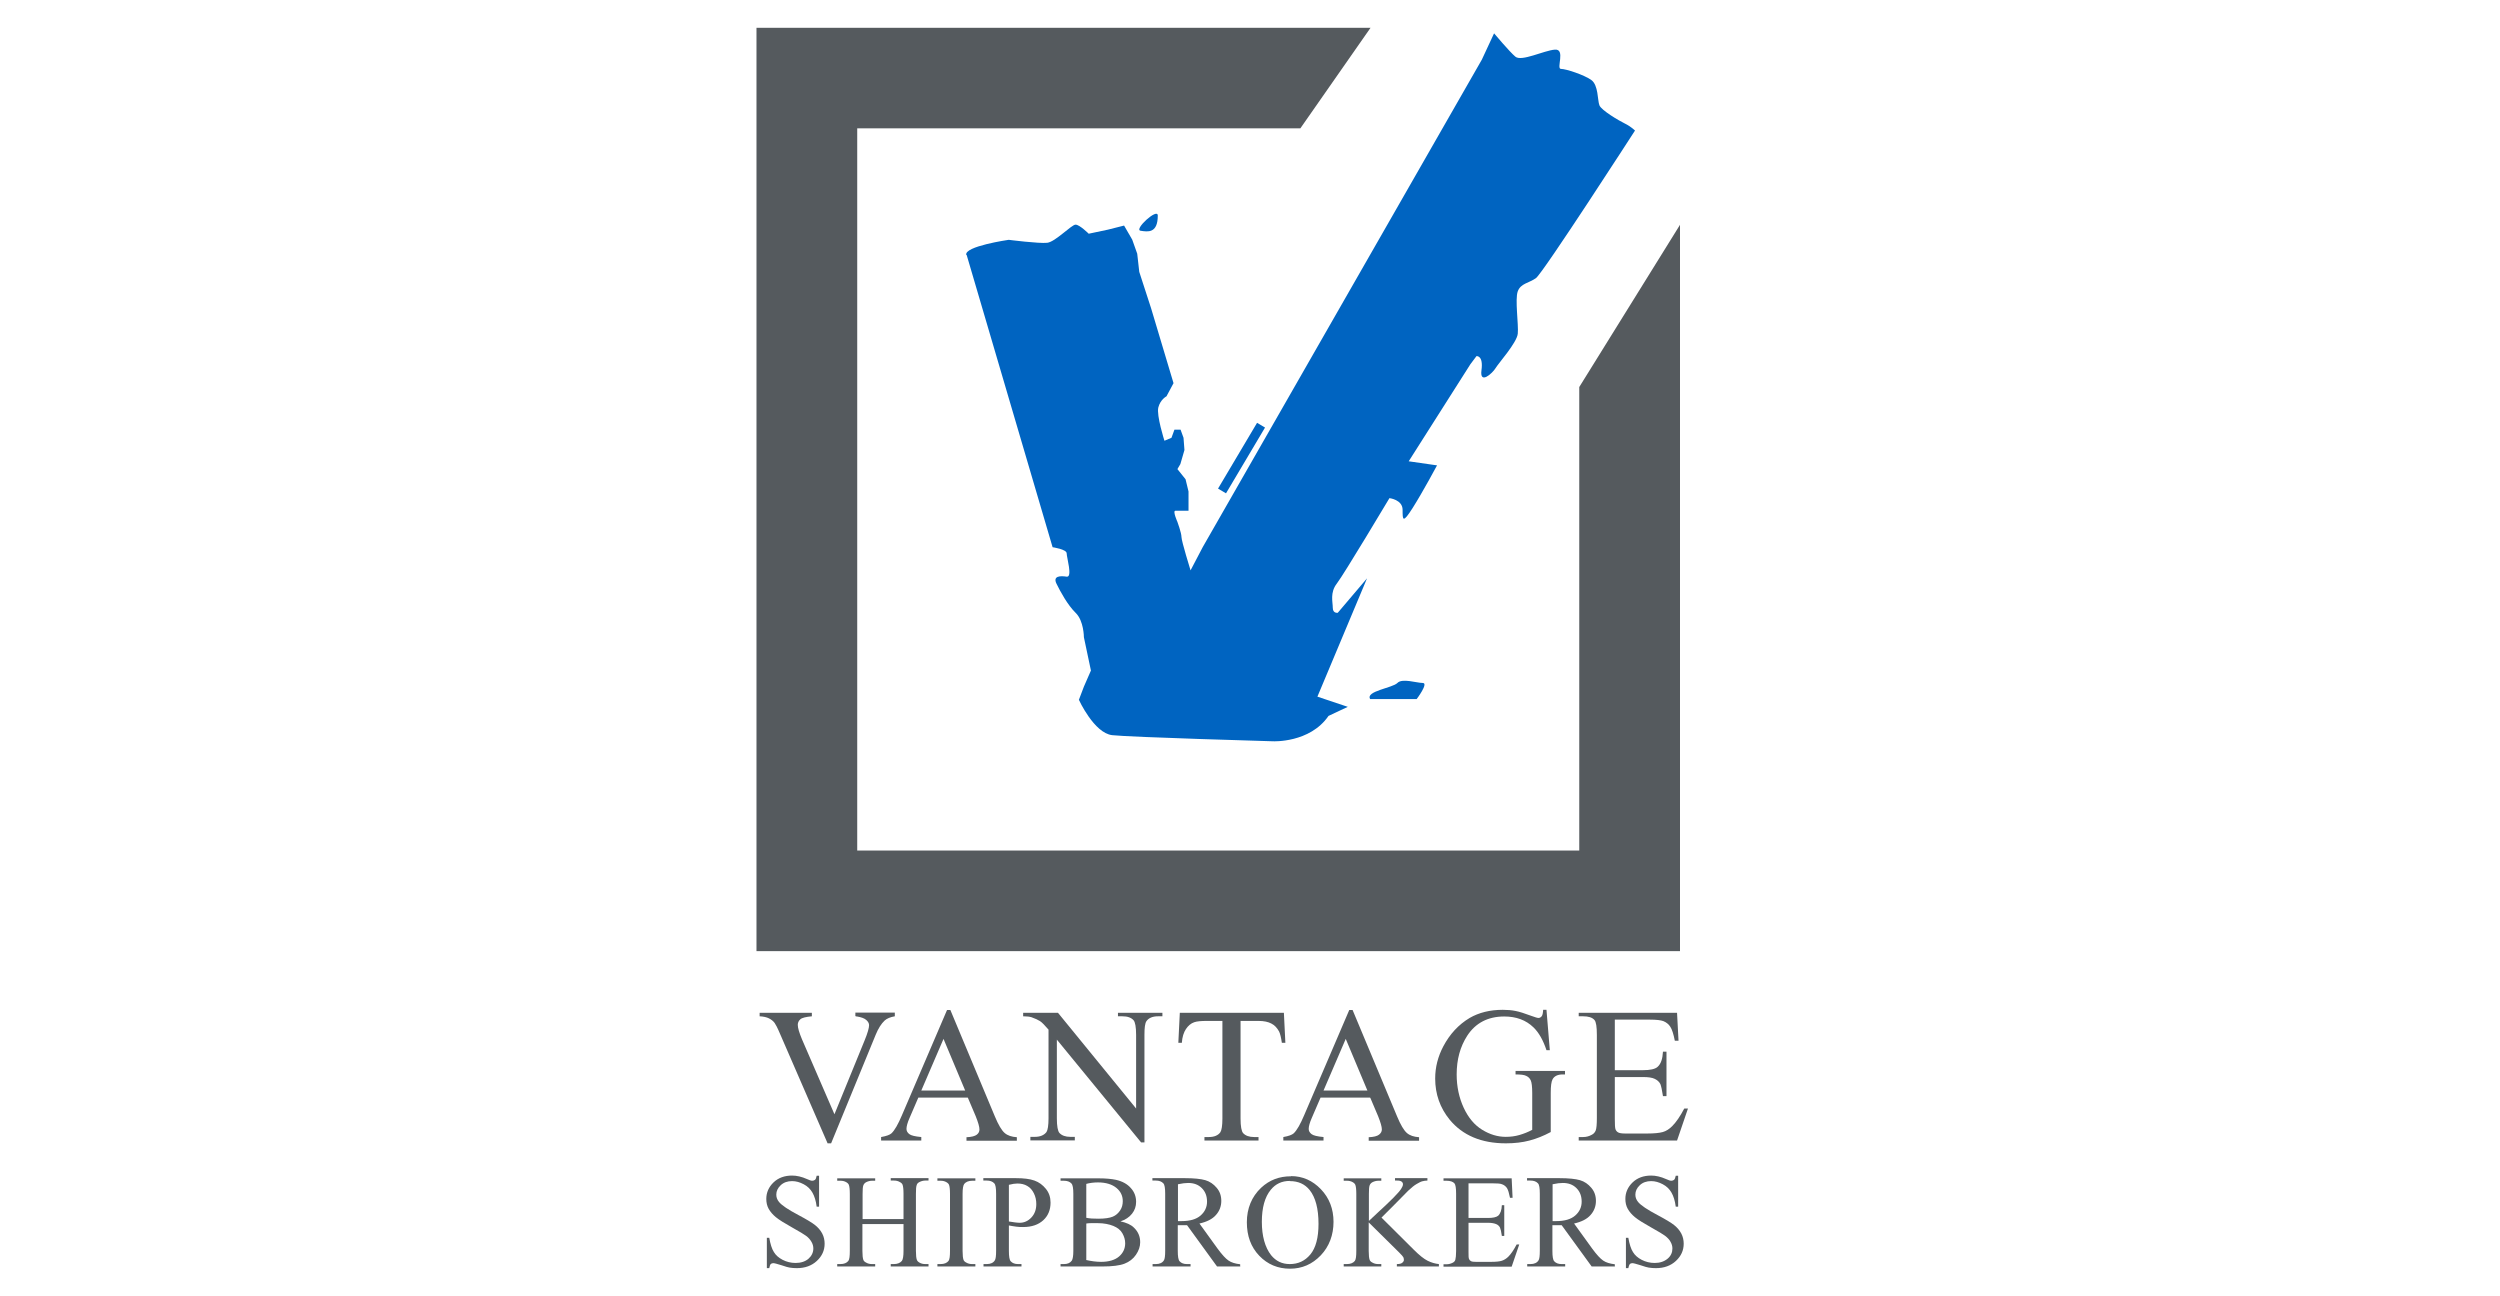
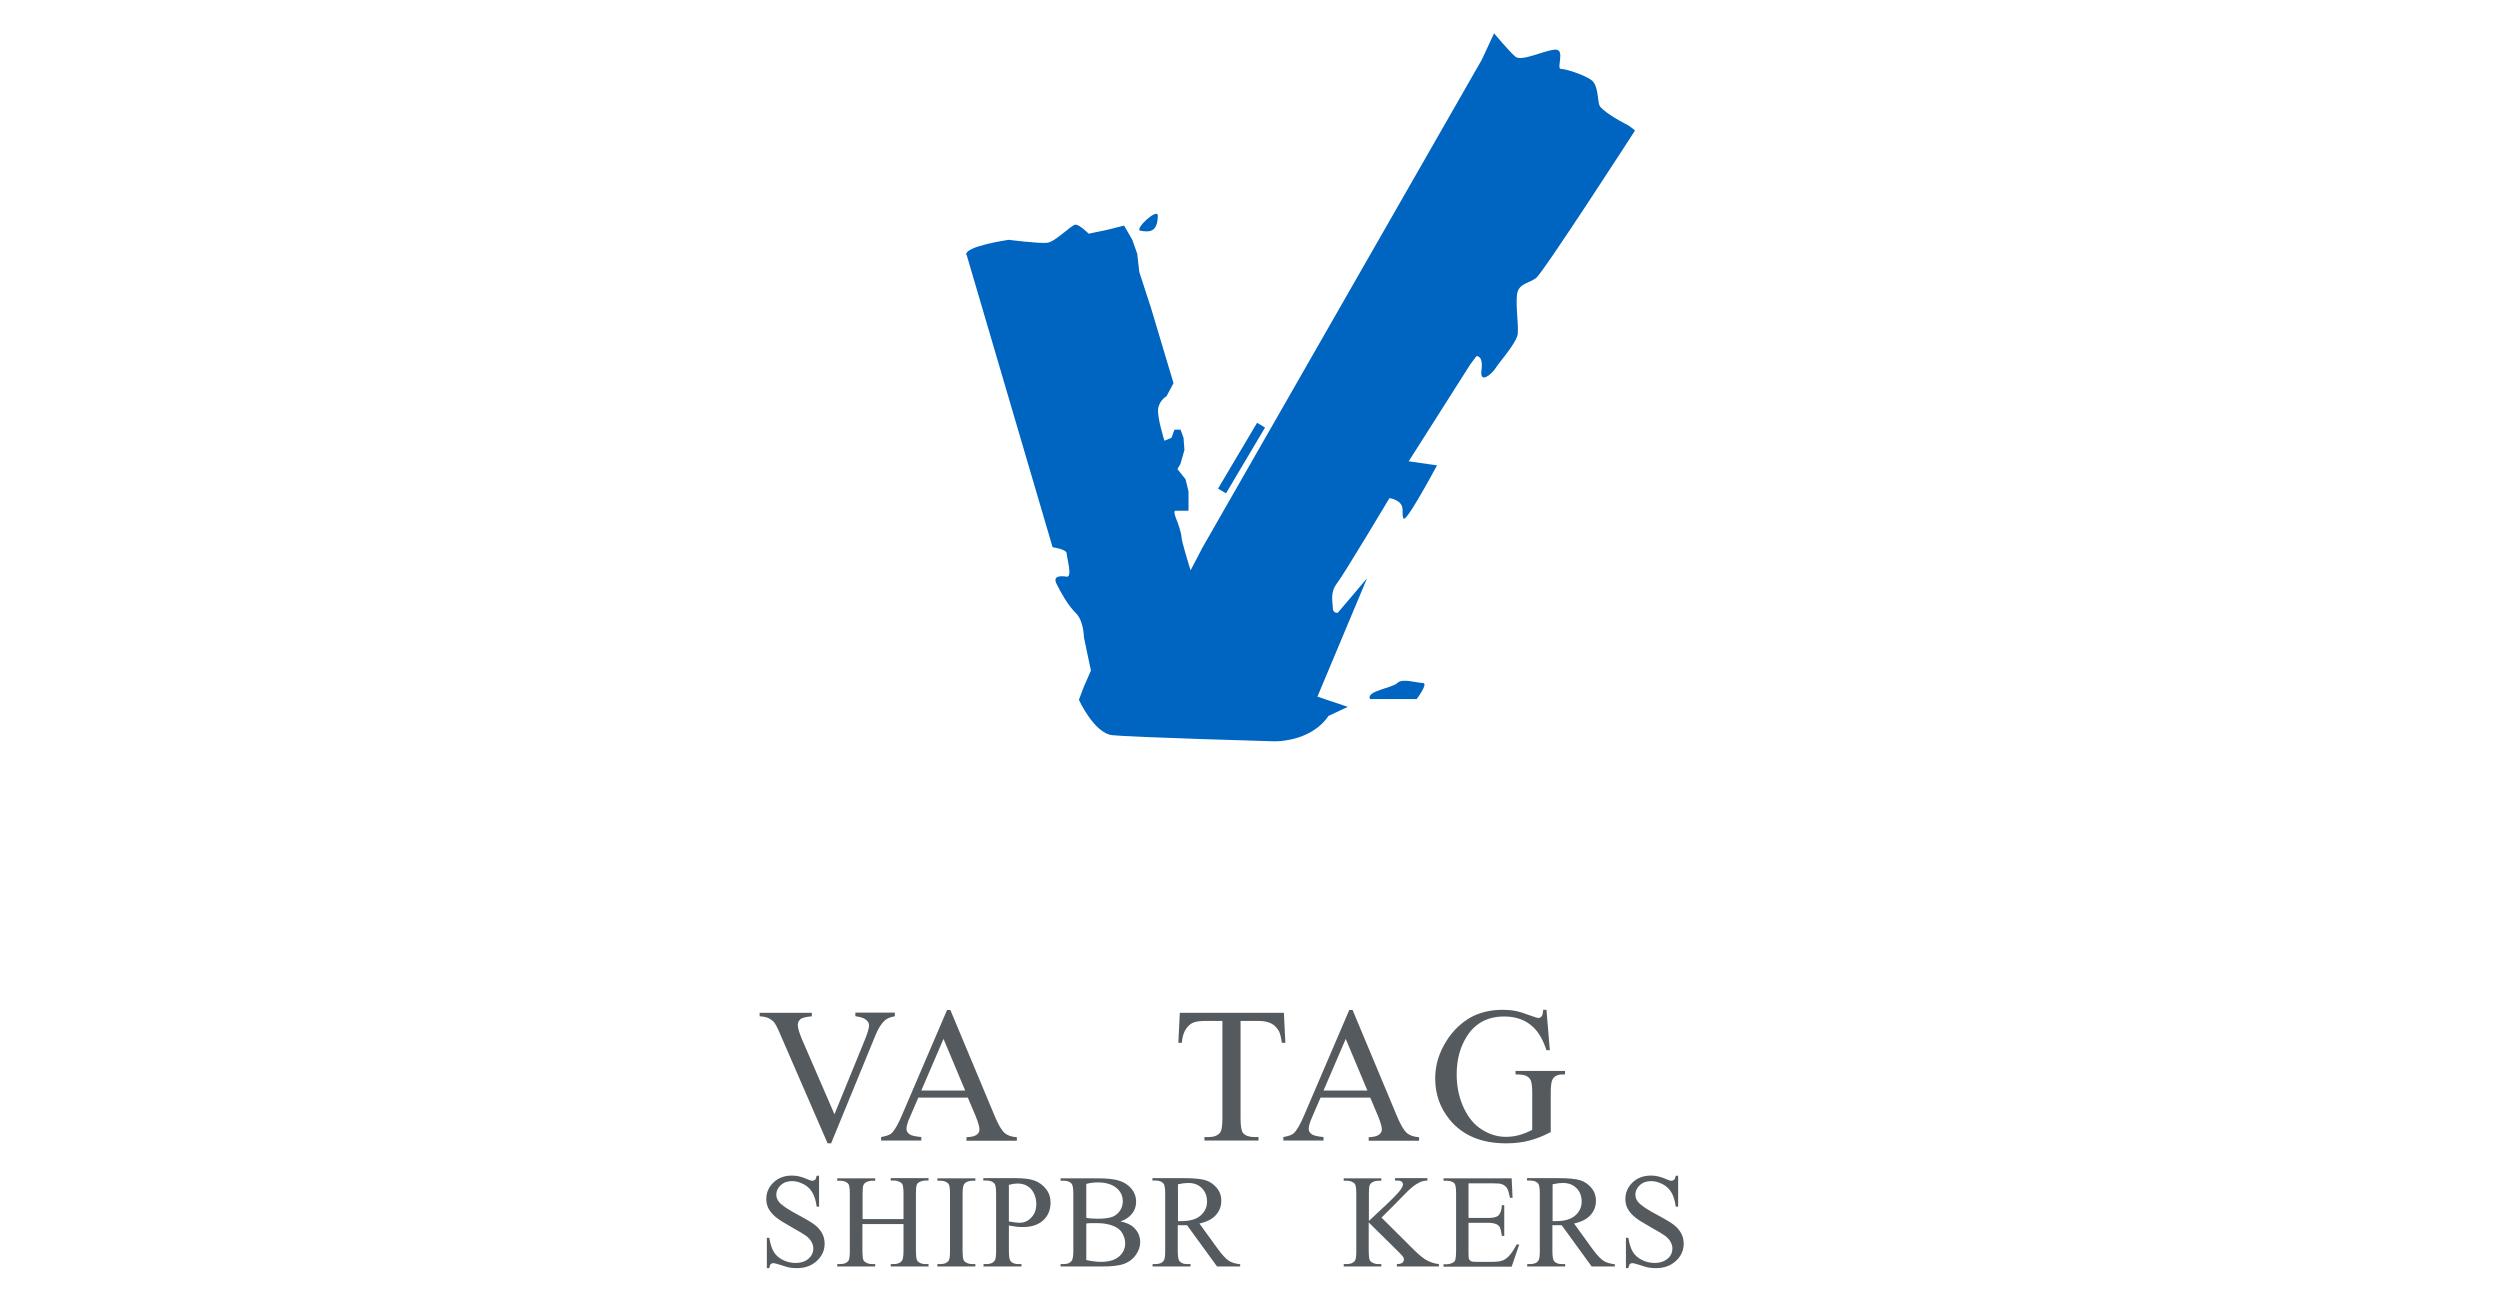
<svg xmlns="http://www.w3.org/2000/svg" id="Calque_2" viewBox="0 0 135 70">
  <path d="m52.2,13.77l4.64,15.78s.76.11.76.33.33,1.31,0,1.26-.76-.05-.55.38.6,1.15,1.04,1.58.44,1.31.44,1.31l.38,1.8-.38.87-.27.71s.82,1.8,1.8,1.91,8.68.33,8.68.33c0,0,1.99.1,3-1.37l1.04-.49-1.64-.55,2.68-6.39-1.58,1.86s-.27.05-.27-.27-.16-.82.22-1.31,2.84-4.61,2.84-4.61c0,0,.71.08.71.63s0,.76.55-.11,1.31-2.29,1.31-2.29l-1.53-.22,3.33-5.24.33-.44s.38-.05.27.76.6.16.76-.11,1.15-1.37,1.2-1.86-.16-1.86,0-2.29.6-.44.98-.71,5.35-7.97,5.35-7.97c0,0-.22-.22-.55-.38s-1.26-.71-1.37-.98-.05-1.09-.44-1.37-1.37-.6-1.64-.6.27-1.09-.33-1.04-1.8.66-2.13.38-1.15-1.26-1.15-1.26l-.66,1.42-15.07,26.32-.66,1.26s-.49-1.58-.49-1.8-.22-.82-.22-.82c0,0-.27-.6-.11-.6h.71v-1.04l-.16-.66-.44-.55.16-.27.22-.76-.05-.66-.16-.44h-.33l-.16.44-.38.16s-.44-1.37-.33-1.8.44-.6.44-.6l.38-.71-1.21-4.04-.64-1.97-.11-.98-.27-.76-.44-.76-.87.22-1.04.22s-.49-.49-.71-.49-1.09.93-1.53.98-2.08-.16-2.08-.16c0,0-2.43.35-2.29.82Z" fill="#0064c1" stroke-width="0" />
  <rect x="64.97" y="24.48" width="4.13" height=".5" transform="translate(11.57 69.77) rotate(-59.32)" fill="#0064c1" stroke-width="0" />
  <path d="m62.52,11.64c0-.44-1.31.76-.93.82s.93.16.93-.82Z" fill="#0064c1" stroke-width="0" />
  <path d="m73.99,37.75h2.51s.66-.87.33-.87-1.11-.27-1.37,0-1.74.44-1.47.87Z" fill="#0064c1" stroke-width="0" />
  <path d="m48.32,54.69v.19c-.24.04-.43.12-.55.23-.18.17-.34.42-.48.76l-2.41,5.87h-.19l-2.58-5.94c-.13-.31-.23-.49-.28-.56-.08-.11-.19-.19-.31-.25-.12-.06-.29-.1-.5-.11v-.19h2.82v.19c-.32.03-.53.08-.62.16s-.14.18-.14.3c0,.17.08.43.23.79l1.75,4.04,1.63-3.99c.16-.39.24-.67.24-.82,0-.1-.05-.19-.15-.28-.1-.09-.26-.15-.5-.19-.02,0-.05,0-.09-.02v-.19h2.13Z" fill="#555a5e" stroke-width="0" />
  <path d="m52.26,59.27h-2.67l-.47,1.09c-.12.27-.17.47-.17.6,0,.11.05.2.15.28.1.08.32.13.65.16v.19h-2.17v-.19c.29-.05.47-.12.56-.2.17-.16.36-.49.57-.99l2.43-5.67h.18l2.4,5.74c.19.46.37.76.53.9.16.14.38.21.66.23v.19h-2.72v-.19c.27-.01.46-.06.56-.14s.14-.17.14-.28c0-.15-.07-.38-.2-.71l-.42-.99Zm-.14-.38l-1.17-2.79-1.2,2.79h2.37Z" fill="#555a5e" stroke-width="0" />
-   <path d="m55.26,54.69h1.87l4.22,5.17v-3.98c0-.42-.05-.69-.14-.79-.13-.14-.32-.21-.6-.21h-.24v-.19h2.4v.19h-.24c-.29,0-.5.09-.62.26-.08.11-.11.36-.11.74v5.81h-.18l-4.55-5.55v4.25c0,.42.05.69.14.79.13.14.33.21.59.21h.24v.19h-2.4v-.19h.24c.29,0,.5-.09.63-.26.07-.11.11-.36.11-.74v-4.79c-.2-.23-.35-.39-.46-.46s-.26-.14-.46-.21c-.1-.03-.25-.05-.45-.05v-.19Z" fill="#555a5e" stroke-width="0" />
  <path d="m69.33,54.69l.08,1.62h-.19c-.04-.28-.09-.49-.15-.61-.11-.2-.24-.34-.42-.43-.17-.09-.4-.14-.69-.14h-.97v5.27c0,.42.05.69.14.79.13.14.33.21.59.21h.24v.19h-2.92v-.19h.24c.29,0,.5-.09.62-.26.07-.11.11-.36.11-.74v-5.27h-.83c-.32,0-.55.02-.69.07-.18.06-.33.19-.45.37s-.2.43-.22.74h-.19l.08-1.62h5.63Z" fill="#555a5e" stroke-width="0" />
  <path d="m73.98,59.27h-2.67l-.47,1.09c-.12.27-.17.47-.17.6,0,.11.05.2.15.28.1.08.32.13.65.16v.19h-2.17v-.19c.29-.05.47-.12.56-.2.17-.16.36-.49.57-.99l2.43-5.67h.18l2.4,5.74c.19.46.37.76.53.9.16.14.38.21.66.23v.19h-2.72v-.19c.27-.01.46-.06.56-.14.1-.08.15-.17.15-.28,0-.15-.07-.38-.2-.71l-.42-.99Zm-.14-.38l-1.17-2.79-1.2,2.79h2.37Z" fill="#555a5e" stroke-width="0" />
  <path d="m83.51,54.53l.18,2.18h-.18c-.18-.54-.41-.95-.7-1.23-.41-.4-.94-.59-1.58-.59-.88,0-1.55.35-2,1.04-.38.59-.57,1.28-.57,2.09,0,.66.13,1.26.38,1.8s.59.94,1,1.19c.41.25.83.38,1.27.38.25,0,.5-.03.74-.1s.47-.16.69-.28v-1.99c0-.35-.03-.57-.08-.68-.05-.11-.13-.19-.24-.24-.11-.06-.3-.08-.58-.08v-.19h2.67v.19h-.13c-.26,0-.45.09-.54.26-.07.13-.1.37-.1.74v2.11c-.39.21-.77.36-1.15.46s-.8.15-1.27.15c-1.33,0-2.34-.43-3.04-1.28-.52-.64-.78-1.38-.78-2.22,0-.61.15-1.19.44-1.74.35-.66.82-1.17,1.42-1.53.5-.29,1.1-.44,1.79-.44.25,0,.48.02.68.06.21.04.5.13.87.27.19.07.32.11.38.11s.12-.03.17-.09c.05-.06.07-.18.08-.35h.19Z" fill="#555a5e" stroke-width="0" />
-   <path d="m87.2,55.06v2.73h1.52c.39,0,.66-.06.79-.18.18-.16.27-.43.29-.82h.19v2.4h-.19c-.05-.34-.1-.55-.14-.65-.06-.12-.16-.21-.3-.28s-.35-.1-.64-.1h-1.52v2.27c0,.31.01.49.04.56.03.07.07.12.14.16.07.04.2.06.39.06h1.17c.39,0,.67-.03.85-.08s.35-.16.51-.32c.21-.21.43-.53.65-.95h.2l-.59,1.73h-5.31v-.19h.24c.16,0,.32-.04.46-.12.11-.05.18-.14.22-.24.04-.11.06-.33.06-.67v-4.48c0-.44-.04-.71-.13-.81-.12-.14-.33-.2-.61-.2h-.24v-.19h5.31l.08,1.51h-.2c-.07-.36-.15-.61-.24-.75-.09-.14-.21-.24-.38-.31-.14-.05-.37-.08-.72-.08h-1.89Z" fill="#555a5e" stroke-width="0" />
  <path d="m44.23,63.51v1.65h-.13c-.04-.32-.12-.57-.23-.76s-.26-.34-.47-.45-.41-.17-.63-.17c-.24,0-.45.07-.61.22-.16.15-.24.32-.24.51,0,.15.05.28.15.4.15.18.49.41,1.04.7.45.24.75.42.91.55.16.13.29.28.38.45s.13.36.13.55c0,.36-.14.67-.42.93s-.64.39-1.08.39c-.14,0-.27-.01-.39-.03-.07-.01-.22-.05-.45-.13-.23-.07-.37-.11-.43-.11s-.11.02-.14.05-.06.11-.08.22h-.13v-1.64h.13c.06.34.14.6.25.77.1.17.26.31.47.42s.45.17.7.17c.29,0,.53-.08.7-.23s.26-.34.26-.55c0-.12-.03-.24-.1-.36s-.16-.23-.3-.33c-.09-.07-.34-.22-.75-.45-.41-.23-.7-.41-.87-.55s-.3-.29-.39-.45-.13-.34-.13-.54c0-.34.13-.64.39-.89.26-.25.6-.37,1-.37.25,0,.52.06.81.19.13.06.22.09.28.09.06,0,.11-.02.15-.05s.07-.11.09-.22h.13Z" fill="#555a5e" stroke-width="0" />
  <path d="m46.57,65.83h2.22v-1.37c0-.24-.02-.4-.05-.48-.02-.06-.07-.11-.15-.15-.1-.06-.21-.08-.32-.08h-.17v-.13h2.04v.13h-.17c-.11,0-.22.03-.32.08-.08.04-.13.09-.15.17-.03.08-.04.23-.04.47v3.08c0,.24.02.4.05.48.02.06.07.11.14.15.1.06.21.08.32.08h.17v.13h-2.04v-.13h.17c.19,0,.34-.06.43-.17.06-.08.09-.26.09-.54v-1.45h-2.22v1.45c0,.24.02.4.05.48.02.06.07.11.15.15.1.06.21.08.32.08h.17v.13h-2.05v-.13h.17c.2,0,.34-.06.43-.17.06-.08.08-.26.08-.54v-3.08c0-.24-.02-.4-.05-.48-.02-.06-.07-.11-.14-.15-.1-.06-.21-.08-.32-.08h-.17v-.13h2.05v.13h-.17c-.11,0-.22.03-.32.08-.07.04-.12.09-.15.17-.03.08-.04.23-.04.47v1.37Z" fill="#555a5e" stroke-width="0" />
  <path d="m52.67,68.26v.13h-2.05v-.13h.17c.2,0,.34-.06.43-.17.06-.08.08-.26.08-.54v-3.08c0-.24-.02-.4-.05-.48-.02-.06-.07-.11-.14-.15-.1-.06-.21-.08-.32-.08h-.17v-.13h2.05v.13h-.17c-.19,0-.34.06-.43.17-.06.08-.09.26-.09.54v3.08c0,.24.02.4.05.48.02.06.07.11.15.15.1.06.21.08.32.08h.17Z" fill="#555a5e" stroke-width="0" />
  <path d="m54.48,66.16v1.39c0,.3.03.49.1.56.09.1.22.15.4.15h.18v.13h-2.05v-.13h.18c.2,0,.35-.07.43-.2.05-.07.07-.25.07-.52v-3.08c0-.3-.03-.49-.1-.56-.09-.1-.23-.15-.41-.15h-.18v-.13h1.75c.43,0,.76.04,1.01.13.25.09.45.24.62.45s.25.46.25.74c0,.39-.13.71-.39.95s-.62.37-1.09.37c-.11,0-.24,0-.37-.02s-.28-.04-.43-.07Zm0-.2c.12.02.23.04.33.05s.18.02.25.02c.24,0,.45-.09.63-.28s.27-.43.27-.73c0-.21-.04-.4-.13-.58s-.2-.31-.36-.4c-.15-.09-.33-.13-.53-.13-.12,0-.27.02-.46.07v1.99Z" fill="#555a5e" stroke-width="0" />
  <path d="m60.49,65.95c.33.07.58.18.74.34.23.22.34.48.34.79,0,.24-.08.46-.23.68-.15.22-.36.38-.62.48s-.66.15-1.2.15h-2.25v-.13h.18c.2,0,.34-.06.43-.19.05-.08.08-.26.08-.52v-3.08c0-.3-.03-.48-.1-.56-.09-.1-.23-.15-.41-.15h-.18v-.13h2.06c.38,0,.69.03.93.08.35.08.62.23.81.45.19.21.28.46.28.74,0,.24-.07.45-.22.64-.15.19-.36.33-.64.42Zm-1.84-.19c.09.02.19.03.3.04.11,0,.23.01.37.01.34,0,.6-.04.77-.11.17-.07.3-.19.4-.34s.14-.32.14-.5c0-.28-.11-.52-.34-.71s-.56-.3-1-.3c-.23,0-.45.03-.63.08v1.83Zm0,2.28c.27.06.54.1.81.1.42,0,.75-.1.97-.29s.33-.43.33-.71c0-.19-.05-.36-.15-.54s-.27-.31-.49-.4-.51-.15-.84-.15c-.15,0-.27,0-.37,0s-.19.01-.25.02v1.96Z" fill="#555a5e" stroke-width="0" />
  <path d="m66.99,68.39h-1.27l-1.62-2.23c-.12,0-.22,0-.29,0-.03,0-.06,0-.1,0s-.07,0-.11,0v1.39c0,.3.03.49.1.56.09.1.22.15.4.15h.19v.13h-2.05v-.13h.18c.2,0,.35-.07.43-.2.05-.07.07-.25.07-.52v-3.08c0-.3-.03-.49-.1-.56-.09-.1-.23-.15-.41-.15h-.18v-.13h1.74c.51,0,.88.04,1.12.11.24.07.44.21.61.41.17.2.25.43.25.71,0,.29-.1.55-.29.76-.19.22-.49.37-.89.46l.99,1.37c.23.31.42.52.58.63s.37.17.63.2v.13Zm-3.39-2.45s.08,0,.12,0,.06,0,.08,0c.46,0,.8-.1,1.03-.3.23-.2.35-.45.35-.75s-.09-.54-.28-.73c-.19-.19-.43-.28-.74-.28-.14,0-.32.02-.55.07v1.99Z" fill="#555a5e" stroke-width="0" />
-   <path d="m69.72,63.51c.62,0,1.16.24,1.61.71.45.47.68,1.06.68,1.76s-.23,1.33-.69,1.81-1.01.72-1.66.72-1.21-.23-1.66-.7c-.45-.47-.67-1.07-.67-1.81s.26-1.38.77-1.86c.45-.42.98-.62,1.61-.62Zm-.07.26c-.43,0-.77.16-1.03.48-.32.39-.48.97-.48,1.73s.17,1.38.5,1.8c.26.32.59.48,1.01.48.45,0,.82-.17,1.11-.52.29-.35.44-.9.44-1.65,0-.82-.16-1.43-.48-1.83-.26-.32-.61-.48-1.07-.48Z" fill="#555a5e" stroke-width="0" />
  <path d="m74.59,65.74l1.76,1.75c.29.29.54.49.74.59.2.1.41.16.61.18v.13h-2.27v-.13c.14,0,.23-.02.29-.07.06-.05.09-.1.09-.15s-.01-.11-.03-.15-.1-.13-.22-.25l-1.65-1.63v1.54c0,.24.02.4.05.48.02.06.07.11.15.15.1.06.21.08.32.08h.16v.13h-2.03v-.13h.17c.2,0,.34-.06.43-.17.06-.08.08-.26.08-.54v-3.08c0-.24-.02-.4-.05-.48-.02-.06-.07-.11-.14-.15-.1-.06-.21-.08-.32-.08h-.17v-.13h2.03v.13h-.16c-.11,0-.22.03-.32.08-.07.04-.12.09-.15.17s-.04.23-.04.46v1.46s.21-.19.48-.45c.7-.64,1.12-1.06,1.26-1.28.06-.09.1-.18.1-.25,0-.05-.02-.1-.07-.14-.05-.04-.13-.06-.25-.06h-.11v-.13h1.75v.13c-.1,0-.2.02-.28.04s-.19.08-.31.15c-.12.07-.27.19-.45.36-.05.05-.29.29-.71.72l-.73.73Z" fill="#555a5e" stroke-width="0" />
  <path d="m79.3,63.88v1.89h1.05c.27,0,.45-.04.55-.12.12-.11.19-.3.2-.57h.13v1.66h-.13c-.03-.23-.07-.38-.1-.45-.04-.08-.11-.15-.21-.19s-.24-.07-.44-.07h-1.05v1.57c0,.21,0,.34.03.39.02.05.05.08.1.11.05.03.14.04.27.04h.81c.27,0,.47-.02.59-.06s.24-.11.35-.22c.15-.15.29-.36.45-.66h.14l-.41,1.2h-3.68v-.13h.17c.11,0,.22-.03.32-.08.08-.04.13-.09.15-.17s.04-.23.04-.46v-3.1c0-.3-.03-.49-.09-.56-.08-.09-.23-.14-.42-.14h-.17v-.13h3.68l.05,1.05h-.14c-.05-.25-.1-.42-.16-.52-.06-.09-.15-.17-.27-.21-.09-.04-.26-.05-.5-.05h-1.31Z" fill="#555a5e" stroke-width="0" />
  <path d="m87.22,68.39h-1.27l-1.62-2.23c-.12,0-.22,0-.29,0-.03,0-.06,0-.1,0s-.07,0-.11,0v1.39c0,.3.03.49.1.56.09.1.22.15.4.15h.19v.13h-2.05v-.13h.18c.2,0,.35-.07.43-.2.05-.07.07-.25.07-.52v-3.08c0-.3-.03-.49-.1-.56-.09-.1-.23-.15-.41-.15h-.18v-.13h1.74c.51,0,.88.04,1.12.11.24.07.44.21.61.41.17.2.25.43.25.71,0,.29-.1.55-.29.76-.19.22-.49.37-.89.46l.99,1.37c.23.31.42.52.58.63s.37.17.63.2v.13Zm-3.39-2.45s.08,0,.12,0,.06,0,.08,0c.46,0,.8-.1,1.03-.3.23-.2.35-.45.35-.75s-.09-.54-.28-.73c-.19-.19-.43-.28-.74-.28-.14,0-.32.02-.55.07v1.99Z" fill="#555a5e" stroke-width="0" />
  <path d="m90.62,63.51v1.65h-.13c-.04-.32-.12-.57-.23-.76-.11-.19-.26-.34-.47-.45s-.41-.17-.63-.17c-.24,0-.45.07-.61.22-.16.15-.24.32-.24.51,0,.15.05.28.15.4.15.18.49.41,1.04.7.45.24.75.42.91.55.16.13.29.28.38.45.09.17.13.36.13.55,0,.36-.14.67-.42.93-.28.26-.64.39-1.08.39-.14,0-.27-.01-.39-.03-.07-.01-.22-.05-.45-.13-.23-.07-.37-.11-.43-.11s-.11.02-.14.05c-.03.04-.06.11-.08.22h-.13v-1.64h.13c.06.34.14.6.25.77.1.17.26.31.47.42s.45.17.7.17c.29,0,.52-.08.7-.23s.26-.34.26-.55c0-.12-.03-.24-.1-.36-.06-.12-.17-.23-.3-.33-.09-.07-.34-.22-.75-.45-.41-.23-.7-.41-.87-.55-.17-.14-.3-.29-.39-.45s-.13-.34-.13-.54c0-.34.13-.64.39-.89.26-.25.6-.37,1-.37.25,0,.52.06.81.19.13.06.22.09.28.09.06,0,.11-.02.15-.05.04-.04.07-.11.09-.22h.13Z" fill="#555a5e" stroke-width="0" />
-   <polygon points="85.28 45.93 46.29 45.93 46.29 6.93 70.22 6.93 74.01 1.5 40.85 1.5 40.85 51.36 90.72 51.36 90.72 12.14 85.28 20.9 85.28 45.93" fill="#555a5e" stroke-width="0" />
</svg>